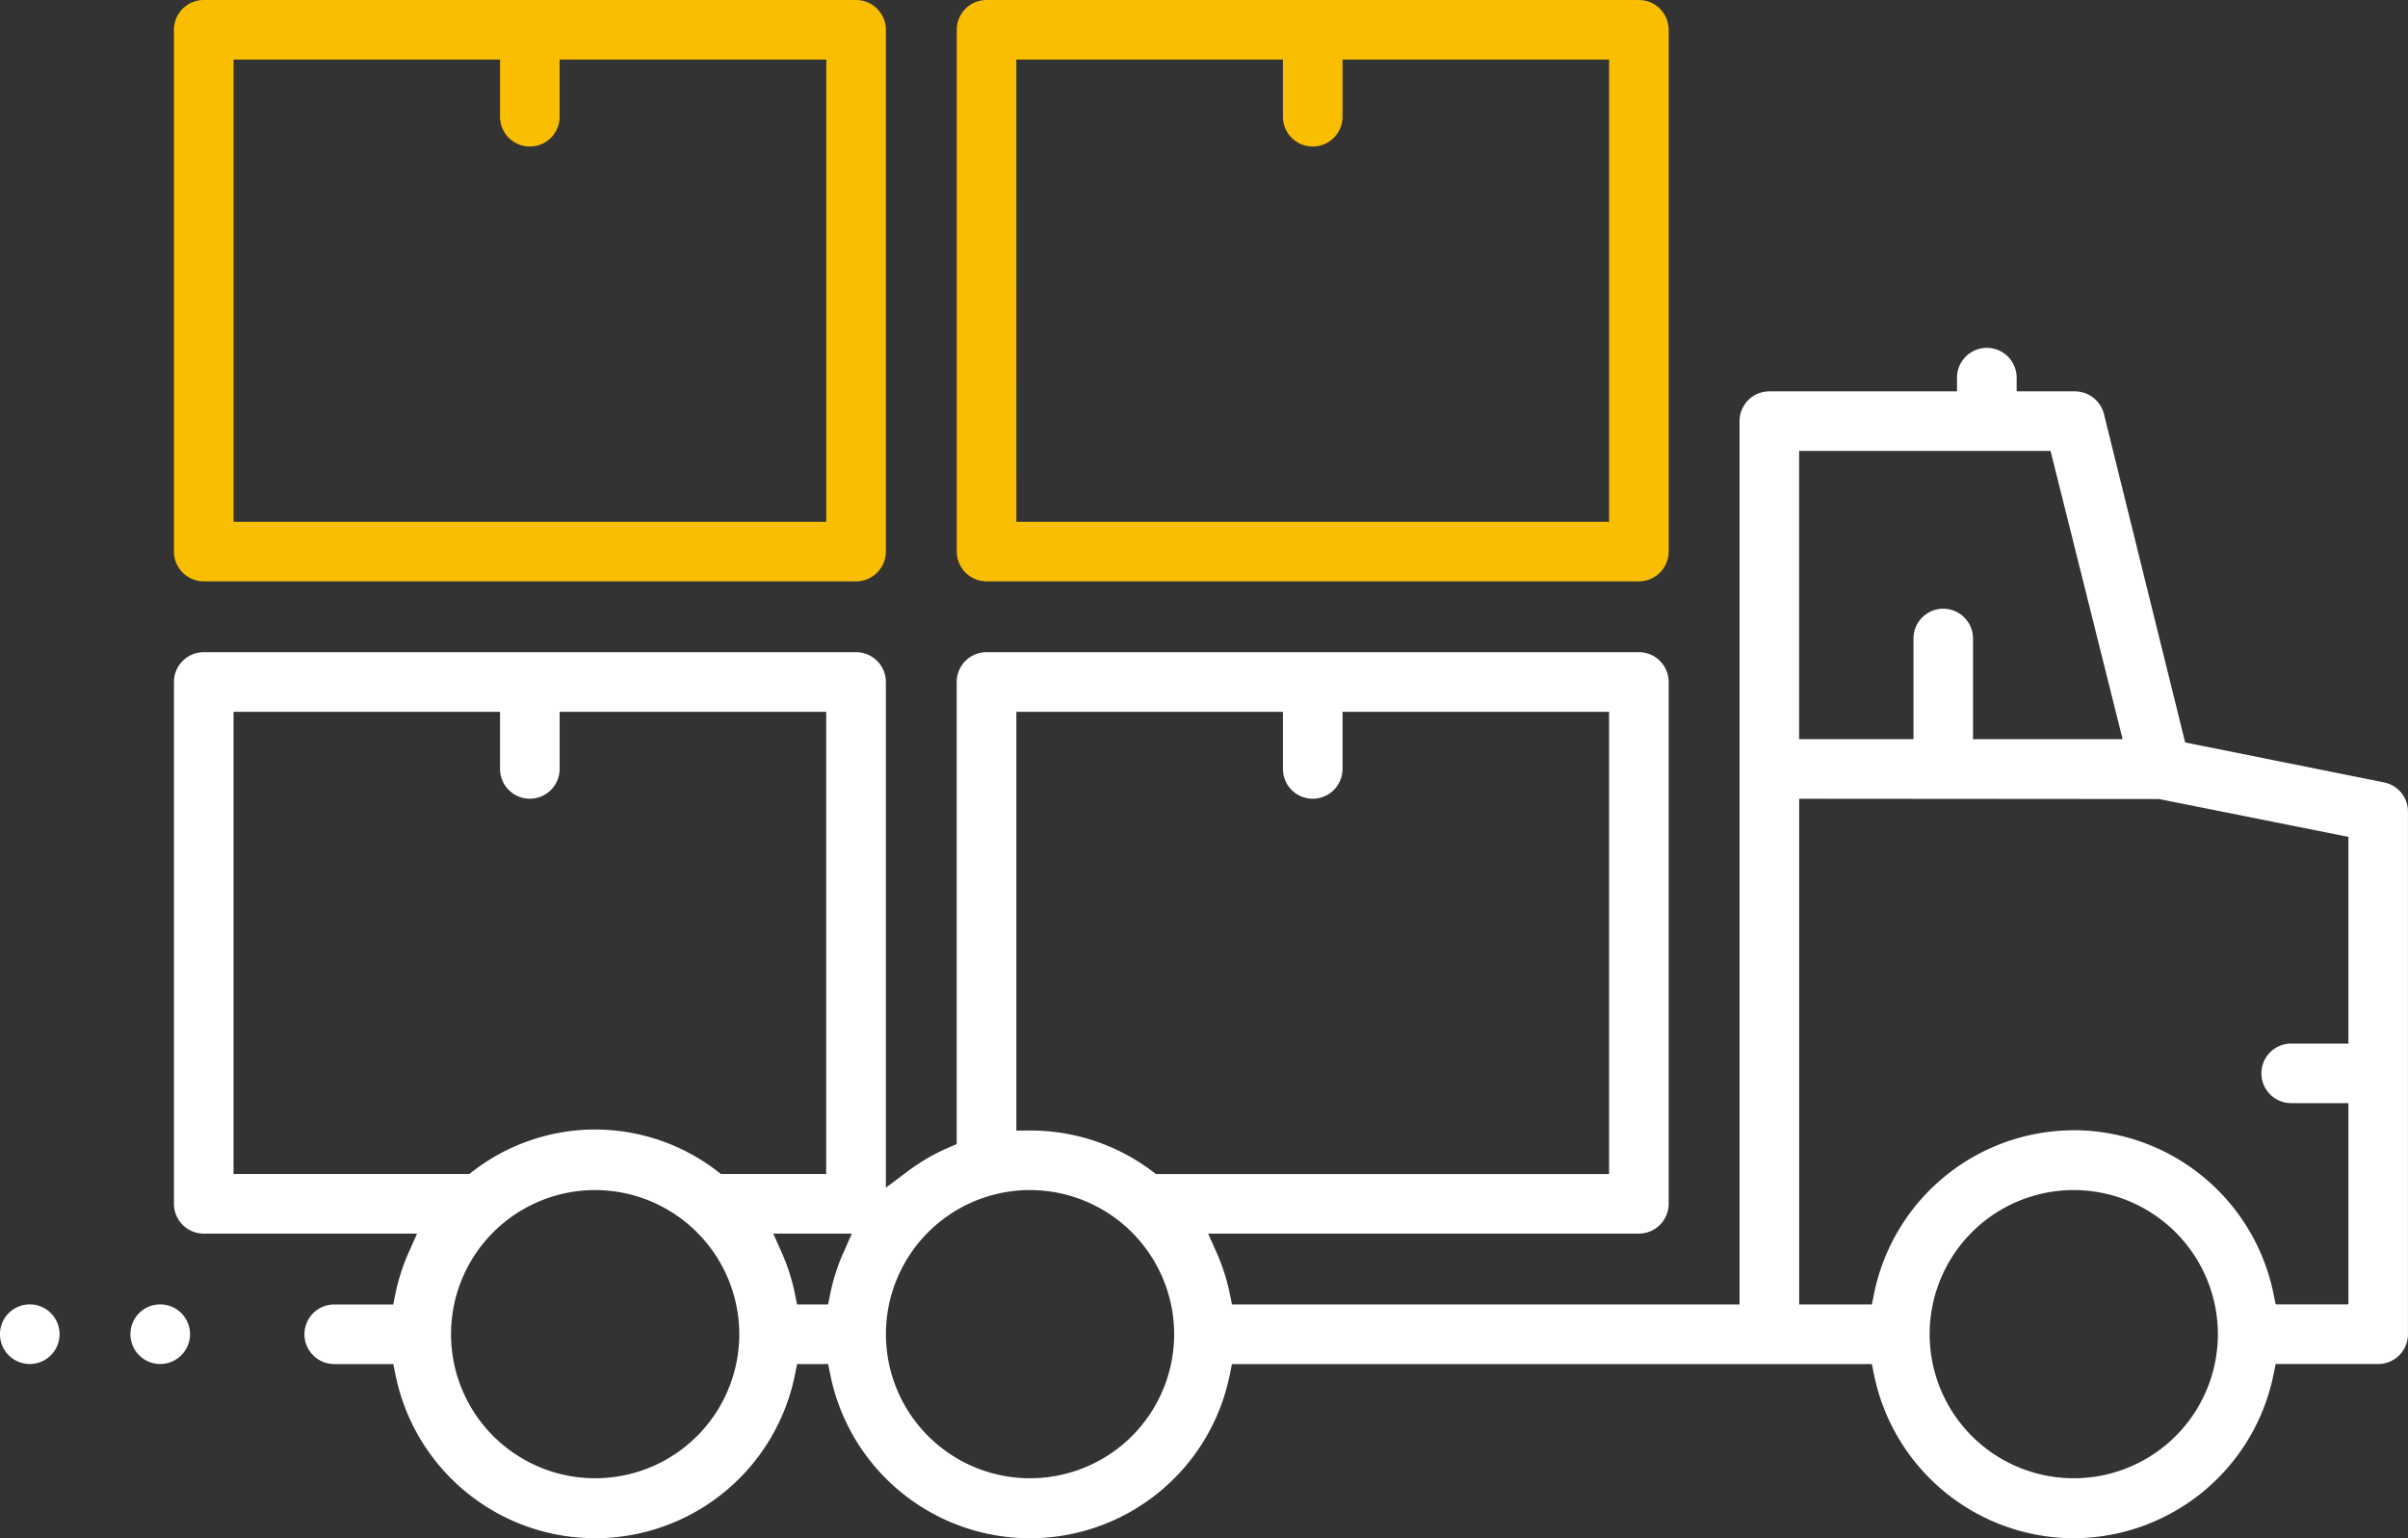
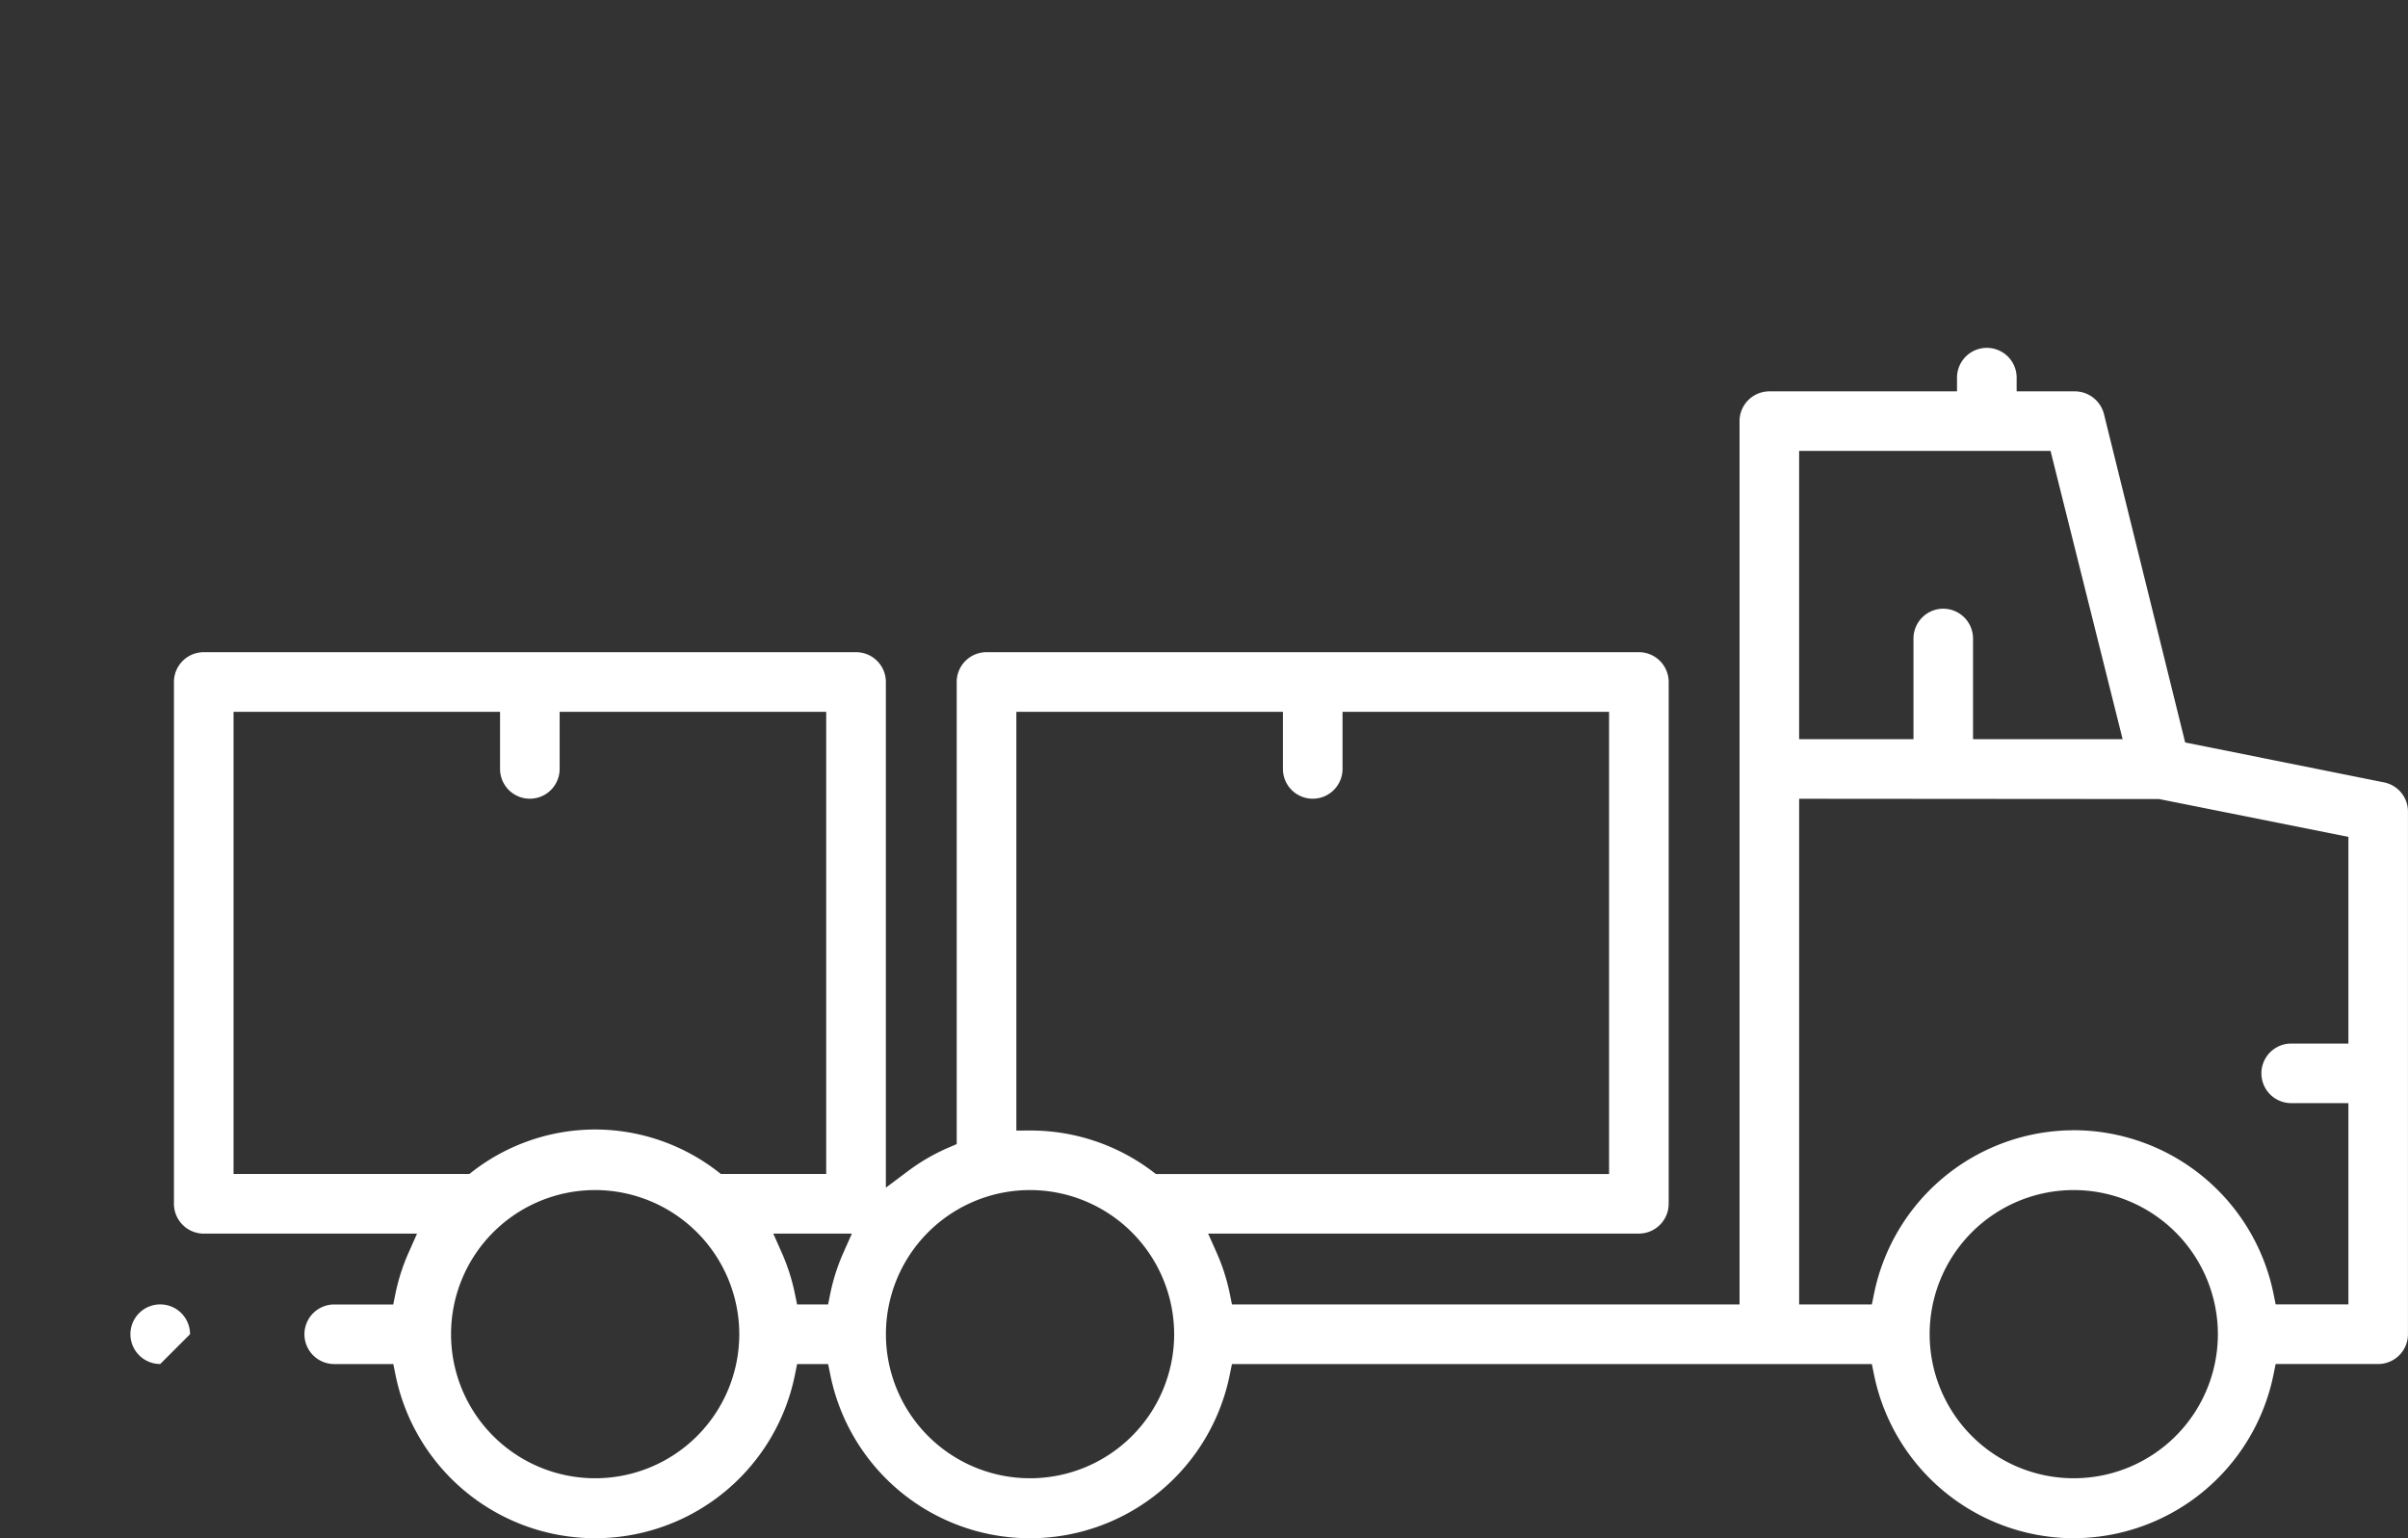
<svg xmlns="http://www.w3.org/2000/svg" width="132" height="84.336" viewBox="0 0 132 84.336">
  <rect x="0" y="0" width="132" height="84.336" fill="#333333" stroke="none" />
  <g id="グループ_1303" data-name="グループ 1303" transform="translate(-1417 -4373)">
-     <path id="パス_4680" data-name="パス 4680" d="M7.992,31.873A1.637,1.637,0,0,1,6.357,30.24V1.633A1.636,1.636,0,0,1,7.992,0H43.75a1.634,1.634,0,0,1,1.633,1.633V30.24a1.635,1.635,0,0,1-1.633,1.633Zm1.633-3.267H42.117V3.265H27.5V6.4a1.633,1.633,0,1,1-3.267,0V3.265H9.625Z" transform="translate(1420.178 4373)" fill="#f9be00" />
-     <path id="パス_4681" data-name="パス 4681" d="M36.6,31.873a1.635,1.635,0,0,1-1.633-1.633V1.633A1.634,1.634,0,0,1,36.6,0H72.357A1.634,1.634,0,0,1,73.99,1.633V30.24a1.635,1.635,0,0,1-1.633,1.633Zm1.634-3.267H70.723V3.265H56.112V6.4a1.634,1.634,0,0,1-3.268,0V3.265H38.232Z" transform="translate(1434.482 4373)" fill="#f9be00" />
    <path id="パス_4682" data-name="パス 4682" d="M110.487,77.979a11.2,11.2,0,0,1-10.932-8.95l-.123-.6H64.354l-.123.6a11.168,11.168,0,0,1-21.891,0l-.123-.6h-1.7l-.121.6a11.169,11.169,0,0,1-21.892,0l-.122-.6H15.144a1.633,1.633,0,1,1,0-3.267h3.234l.123-.6a10.907,10.907,0,0,1,.714-2.229l.468-1.055H7.992a1.637,1.637,0,0,1-1.635-1.635V31.035A1.636,1.636,0,0,1,7.992,29.4H43.75a1.634,1.634,0,0,1,1.633,1.633V58.759l1.2-.9a10.92,10.92,0,0,1,2.23-1.295l.453-.195V31.035A1.634,1.634,0,0,1,50.9,29.4H86.661a1.634,1.634,0,0,1,1.633,1.633V59.641a1.636,1.636,0,0,1-1.633,1.635H63.049l.47,1.055a10.908,10.908,0,0,1,.714,2.229l.121.6H92.179V16.732A1.636,1.636,0,0,1,93.813,15.1H104.1v-.75a1.634,1.634,0,0,1,3.269,0v.75H110.5a1.654,1.654,0,0,1,1.655,1.242l4.452,18.007,10.908,2.191a1.632,1.632,0,0,1,1.305,1.633V66.795a1.635,1.635,0,0,1-1.633,1.632h-5.62l-.122.6a11.2,11.2,0,0,1-10.959,8.95m.014-19.087a7.9,7.9,0,1,0,7.9,7.9,7.911,7.911,0,0,0-7.9-7.9m-57.214,0a7.9,7.9,0,1,0,7.9,7.9,7.911,7.911,0,0,0-7.9-7.9m-23.839,0a7.9,7.9,0,1,0,7.9,7.9,7.912,7.912,0,0,0-7.9-7.9m81.066-3.282a11.2,11.2,0,0,1,10.933,8.949l.122.6h3.987V54.124h-3.135a1.633,1.633,0,1,1,0-3.267h3.135V39.526l-10.377-2.074-19.731-.015V65.16h3.985l.123-.6a11.189,11.189,0,0,1,10.957-8.949M39.679,62.331a10.908,10.908,0,0,1,.714,2.229l.123.6h1.7l.121-.6a10.908,10.908,0,0,1,.714-2.229l.469-1.055H39.211Zm13.66-6.706a11.082,11.082,0,0,1,6.645,2.232l.2.152H85.027V32.67H70.416V35.8a1.634,1.634,0,1,1-3.268,0V32.67H52.536V55.627Zm-23.893-.056a11,11,0,0,1,6.693,2.283l.2.156h5.773V32.67H27.5V35.8a1.633,1.633,0,1,1-3.267,0V32.67H9.625V58.008H22.551l.2-.156a11.006,11.006,0,0,1,6.693-2.283m73.9-28.552a1.636,1.636,0,0,1,1.634,1.635V34.17h8.2l-3.951-15.805H95.446V34.17h6.268V28.651a1.636,1.636,0,0,1,1.633-1.635" transform="translate(1420.178 4379.356)" fill="#fff" />
-     <path id="パス_4683" data-name="パス 4683" d="M1.633,50.945a1.634,1.634,0,1,1,1.633-1.633,1.634,1.634,0,0,1-1.633,1.633" transform="translate(1417 4396.837)" fill="#fff" />
-     <path id="パス_4684" data-name="パス 4684" d="M6.4,50.945a1.634,1.634,0,1,1,1.633-1.633A1.634,1.634,0,0,1,6.4,50.945" transform="translate(1419.384 4396.837)" fill="#fff" />
+     <path id="パス_4684" data-name="パス 4684" d="M6.4,50.945a1.634,1.634,0,1,1,1.633-1.633" transform="translate(1419.384 4396.837)" fill="#fff" />
  </g>
</svg>